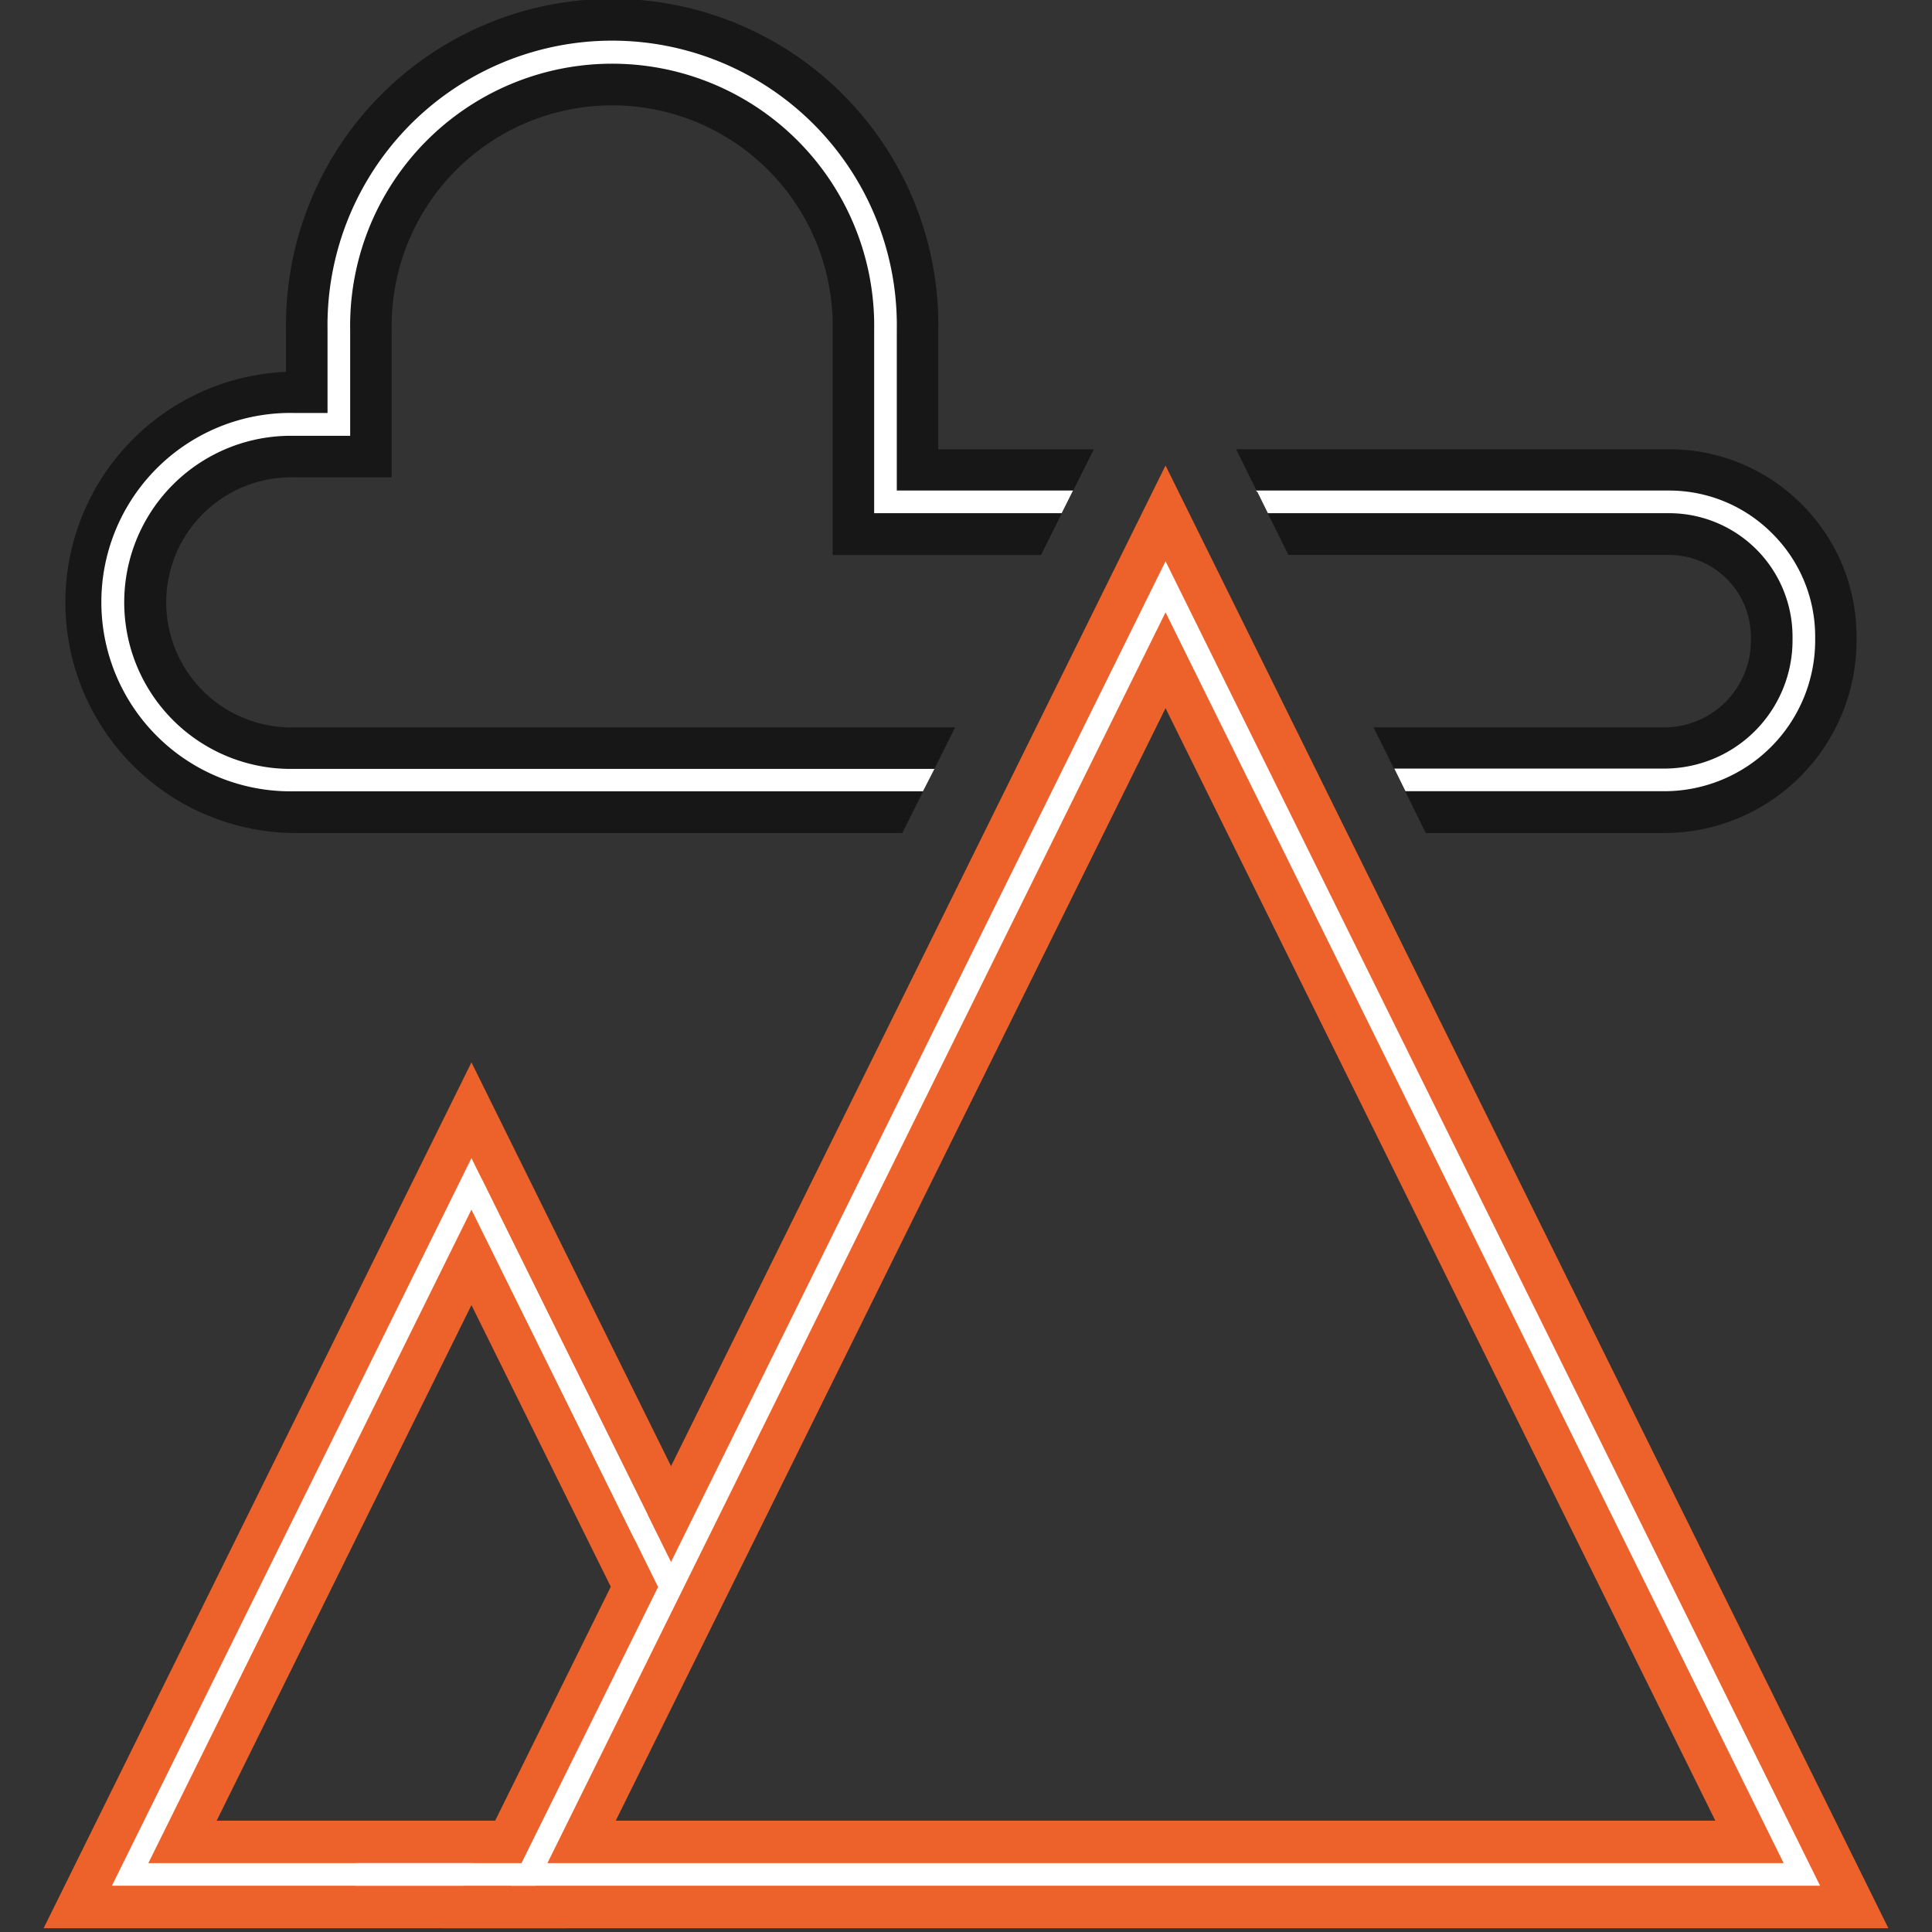
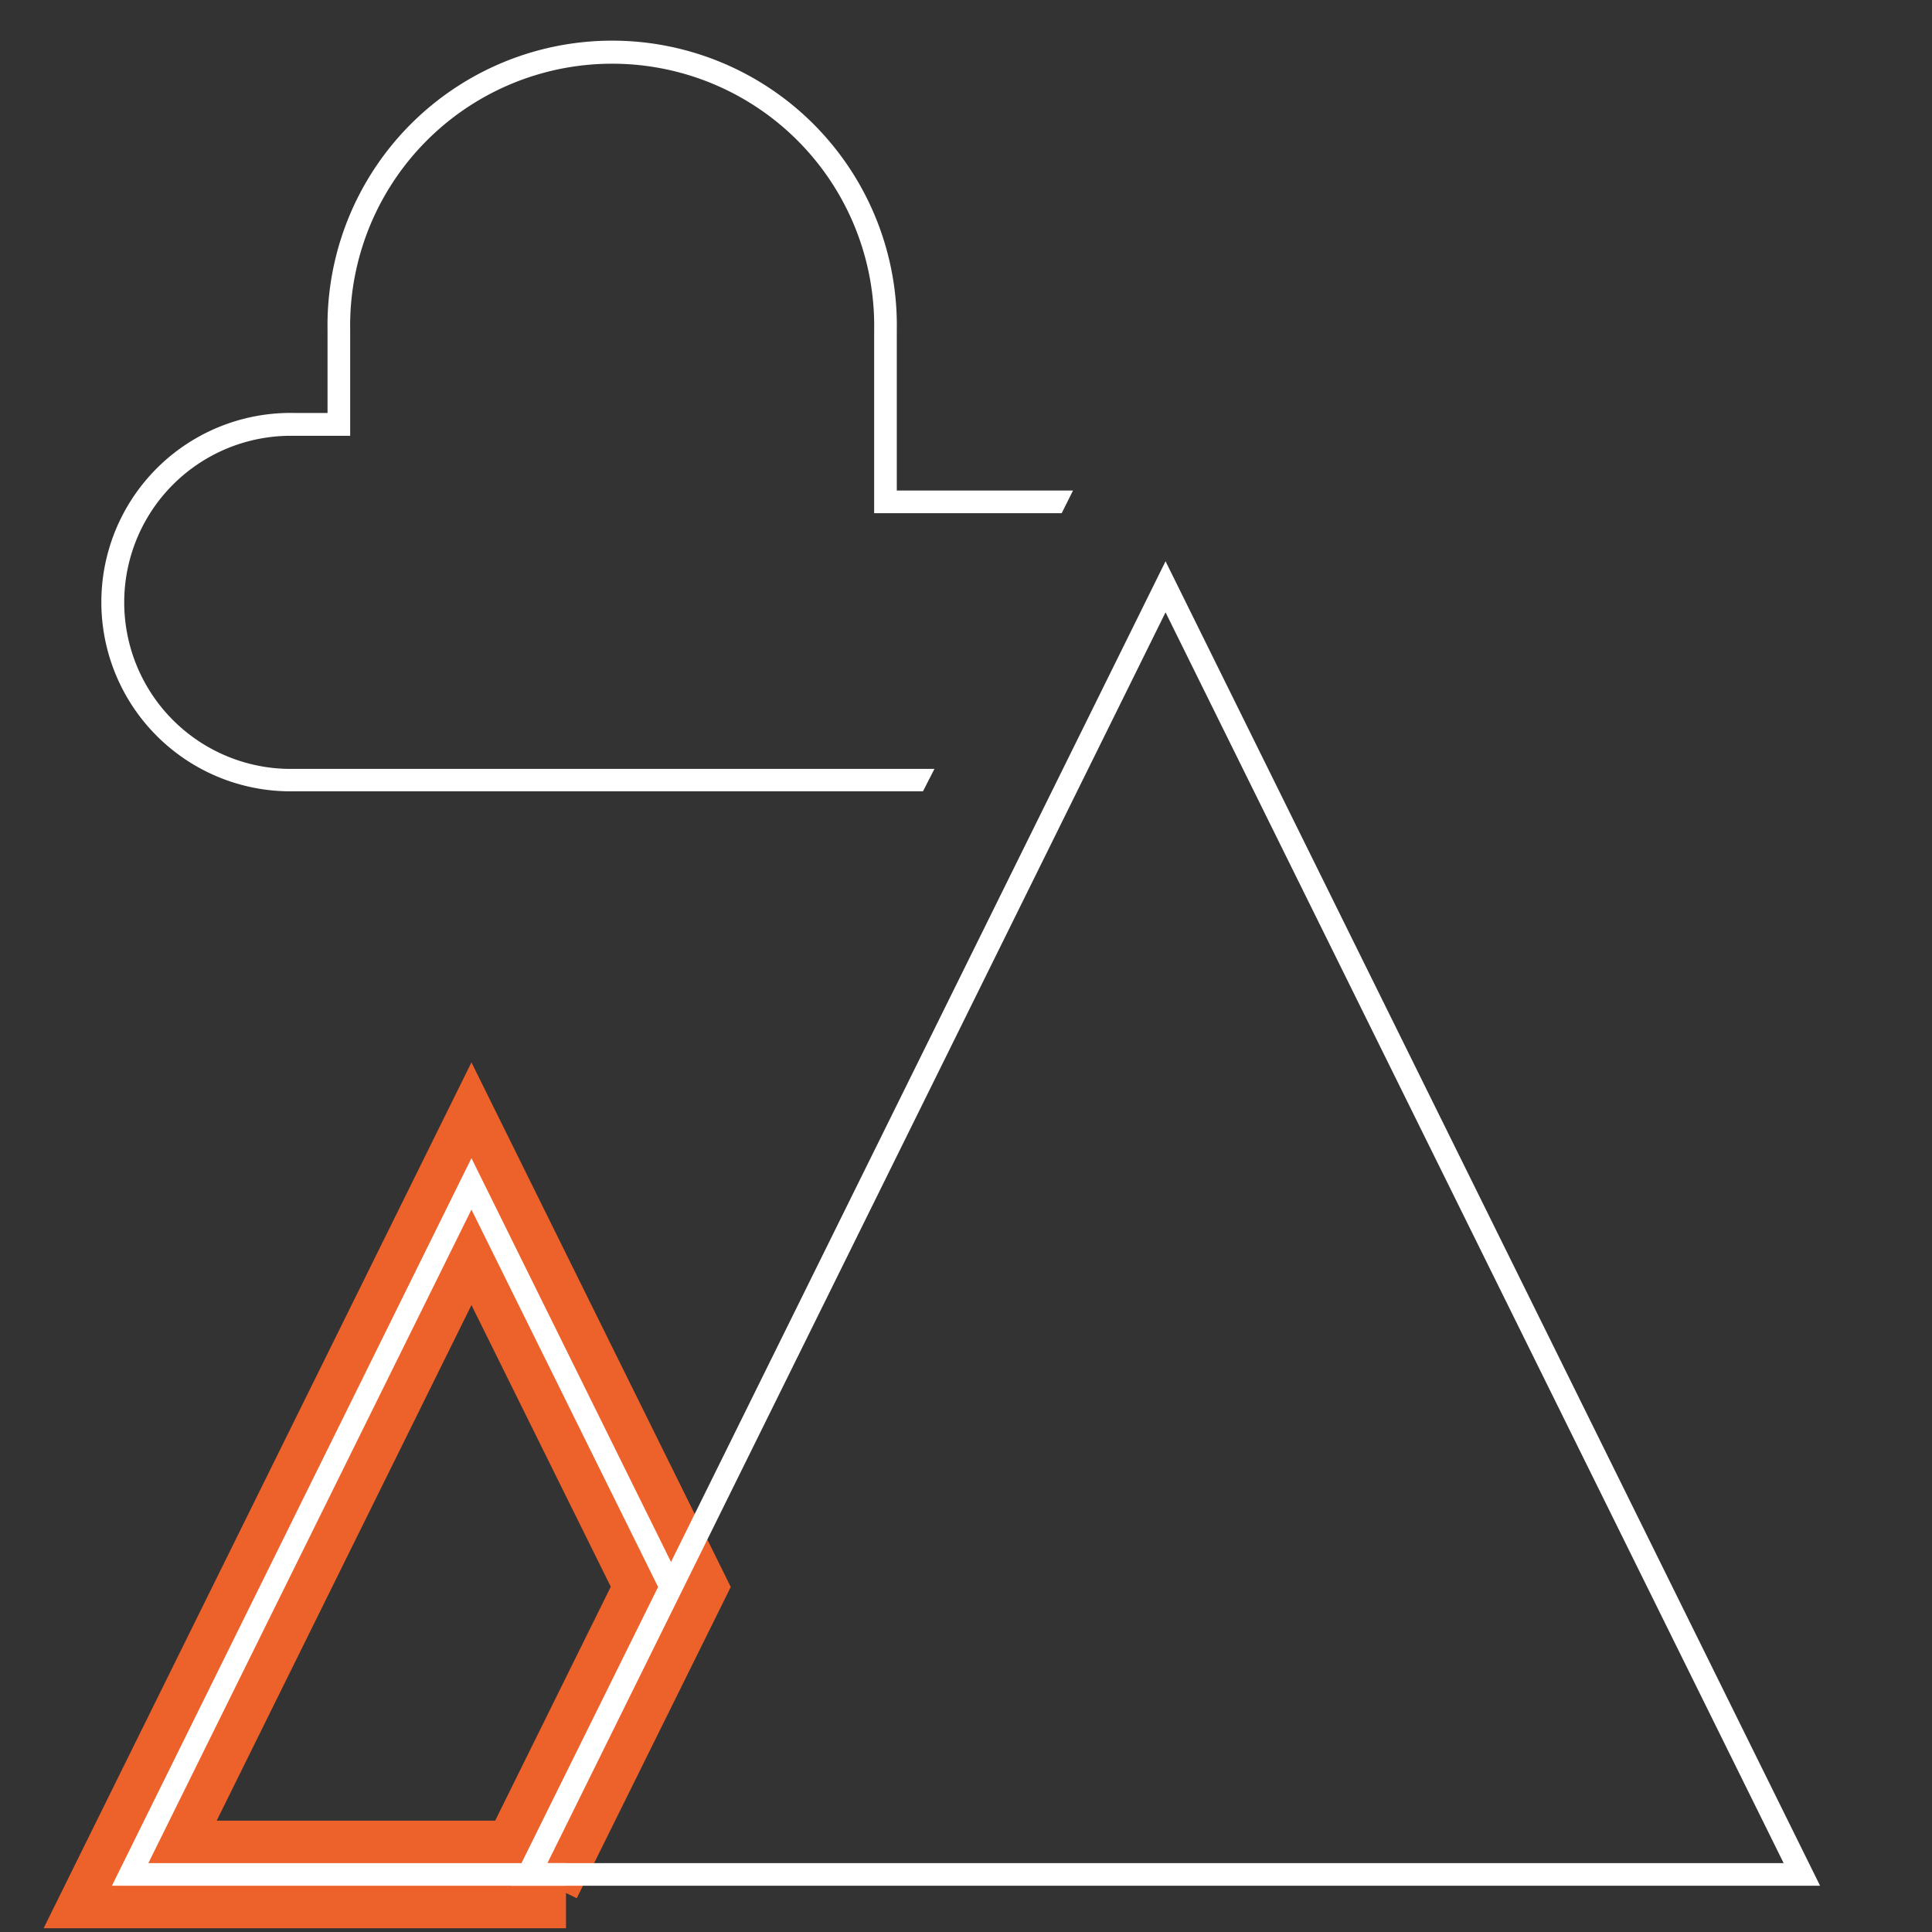
<svg xmlns="http://www.w3.org/2000/svg" id="Layer_1" data-name="Layer 1" viewBox="0 0 256 256">
  <rect x="0" y="0" width="256" height="256" fill="#333333" stroke="none" />
  <defs>
    <style>.cls-1{fill:#171717;}.cls-2{fill:#fff;}.cls-3{fill:#ed612a;}</style>
  </defs>
-   <path class="cls-1" d="M126.56,96.38H39a16.57,16.57,0,1,1,0-33.13H51.9V43.72a29.22,29.22,0,1,1,58.43,0V73.54h27.61l7-14H124.33V43.72a43.22,43.22,0,1,0-86.43,0v5.55A30.57,30.57,0,0,0,39,110.38h80.56Z" />
-   <path class="cls-1" d="M238.74,66.82a24.72,24.72,0,0,0-17.59-7.29H163.79l6.93,14h50.43A10.87,10.87,0,0,1,232,84.41v.46a11.48,11.48,0,0,1-11.41,11.51H182l6.93,14h31.65A25.49,25.49,0,0,0,246,84.87v-.46A24.68,24.68,0,0,0,238.74,66.82Z" />
  <path class="cls-2" d="M123.82,101.88H39a22.07,22.07,0,1,1,0-44.13H46.4v-14a34.72,34.72,0,1,1,69.43,0V68h24.85l1.5-3H118.83V43.72a37.72,37.72,0,1,0-75.43,0v11H39a25.07,25.07,0,1,0,0,50.13h83.3Z" />
-   <path class="cls-2" d="M234.85,70.71A19.24,19.24,0,0,0,221.15,65H166.42l.21.23L168,68h53.15a16.37,16.37,0,0,1,16.37,16.38v.46a17,17,0,0,1-16.91,17H184.75l1.48,3h34.38a20,20,0,0,0,19.91-20v-.46A19.23,19.23,0,0,0,234.85,70.71Z" />
  <path class="cls-3" d="M75,255.5H5.78L62.47,140.77l34.36,69.51L76.42,251.53l-1.42-.7ZM28.71,241.25h36.9l15.32-31L62.47,172.93Z" />
  <path class="cls-2" d="M75,249.87H14.83l47.64-96.41,28.08,56.82-18.1,36.59H75Zm-55.34-3H69.1l18.1-36.59-24.73-50Z" />
-   <path class="cls-3" d="M250.22,255.5H58.66L154.44,61.68ZM81.59,241.25h145.7L154.44,93.84Z" />
  <path class="cls-2" d="M241.17,249.87H67.71l86.73-175.5Zm-168.63-3h163.8L154.44,81.14Z" />
-   <polygon class="cls-2" points="70.97 249.87 47.03 249.87 47.03 246.87 69.1 246.87 87.2 210.28 61.13 157.51 63.82 156.19 90.55 210.28 70.97 249.87" />
</svg>